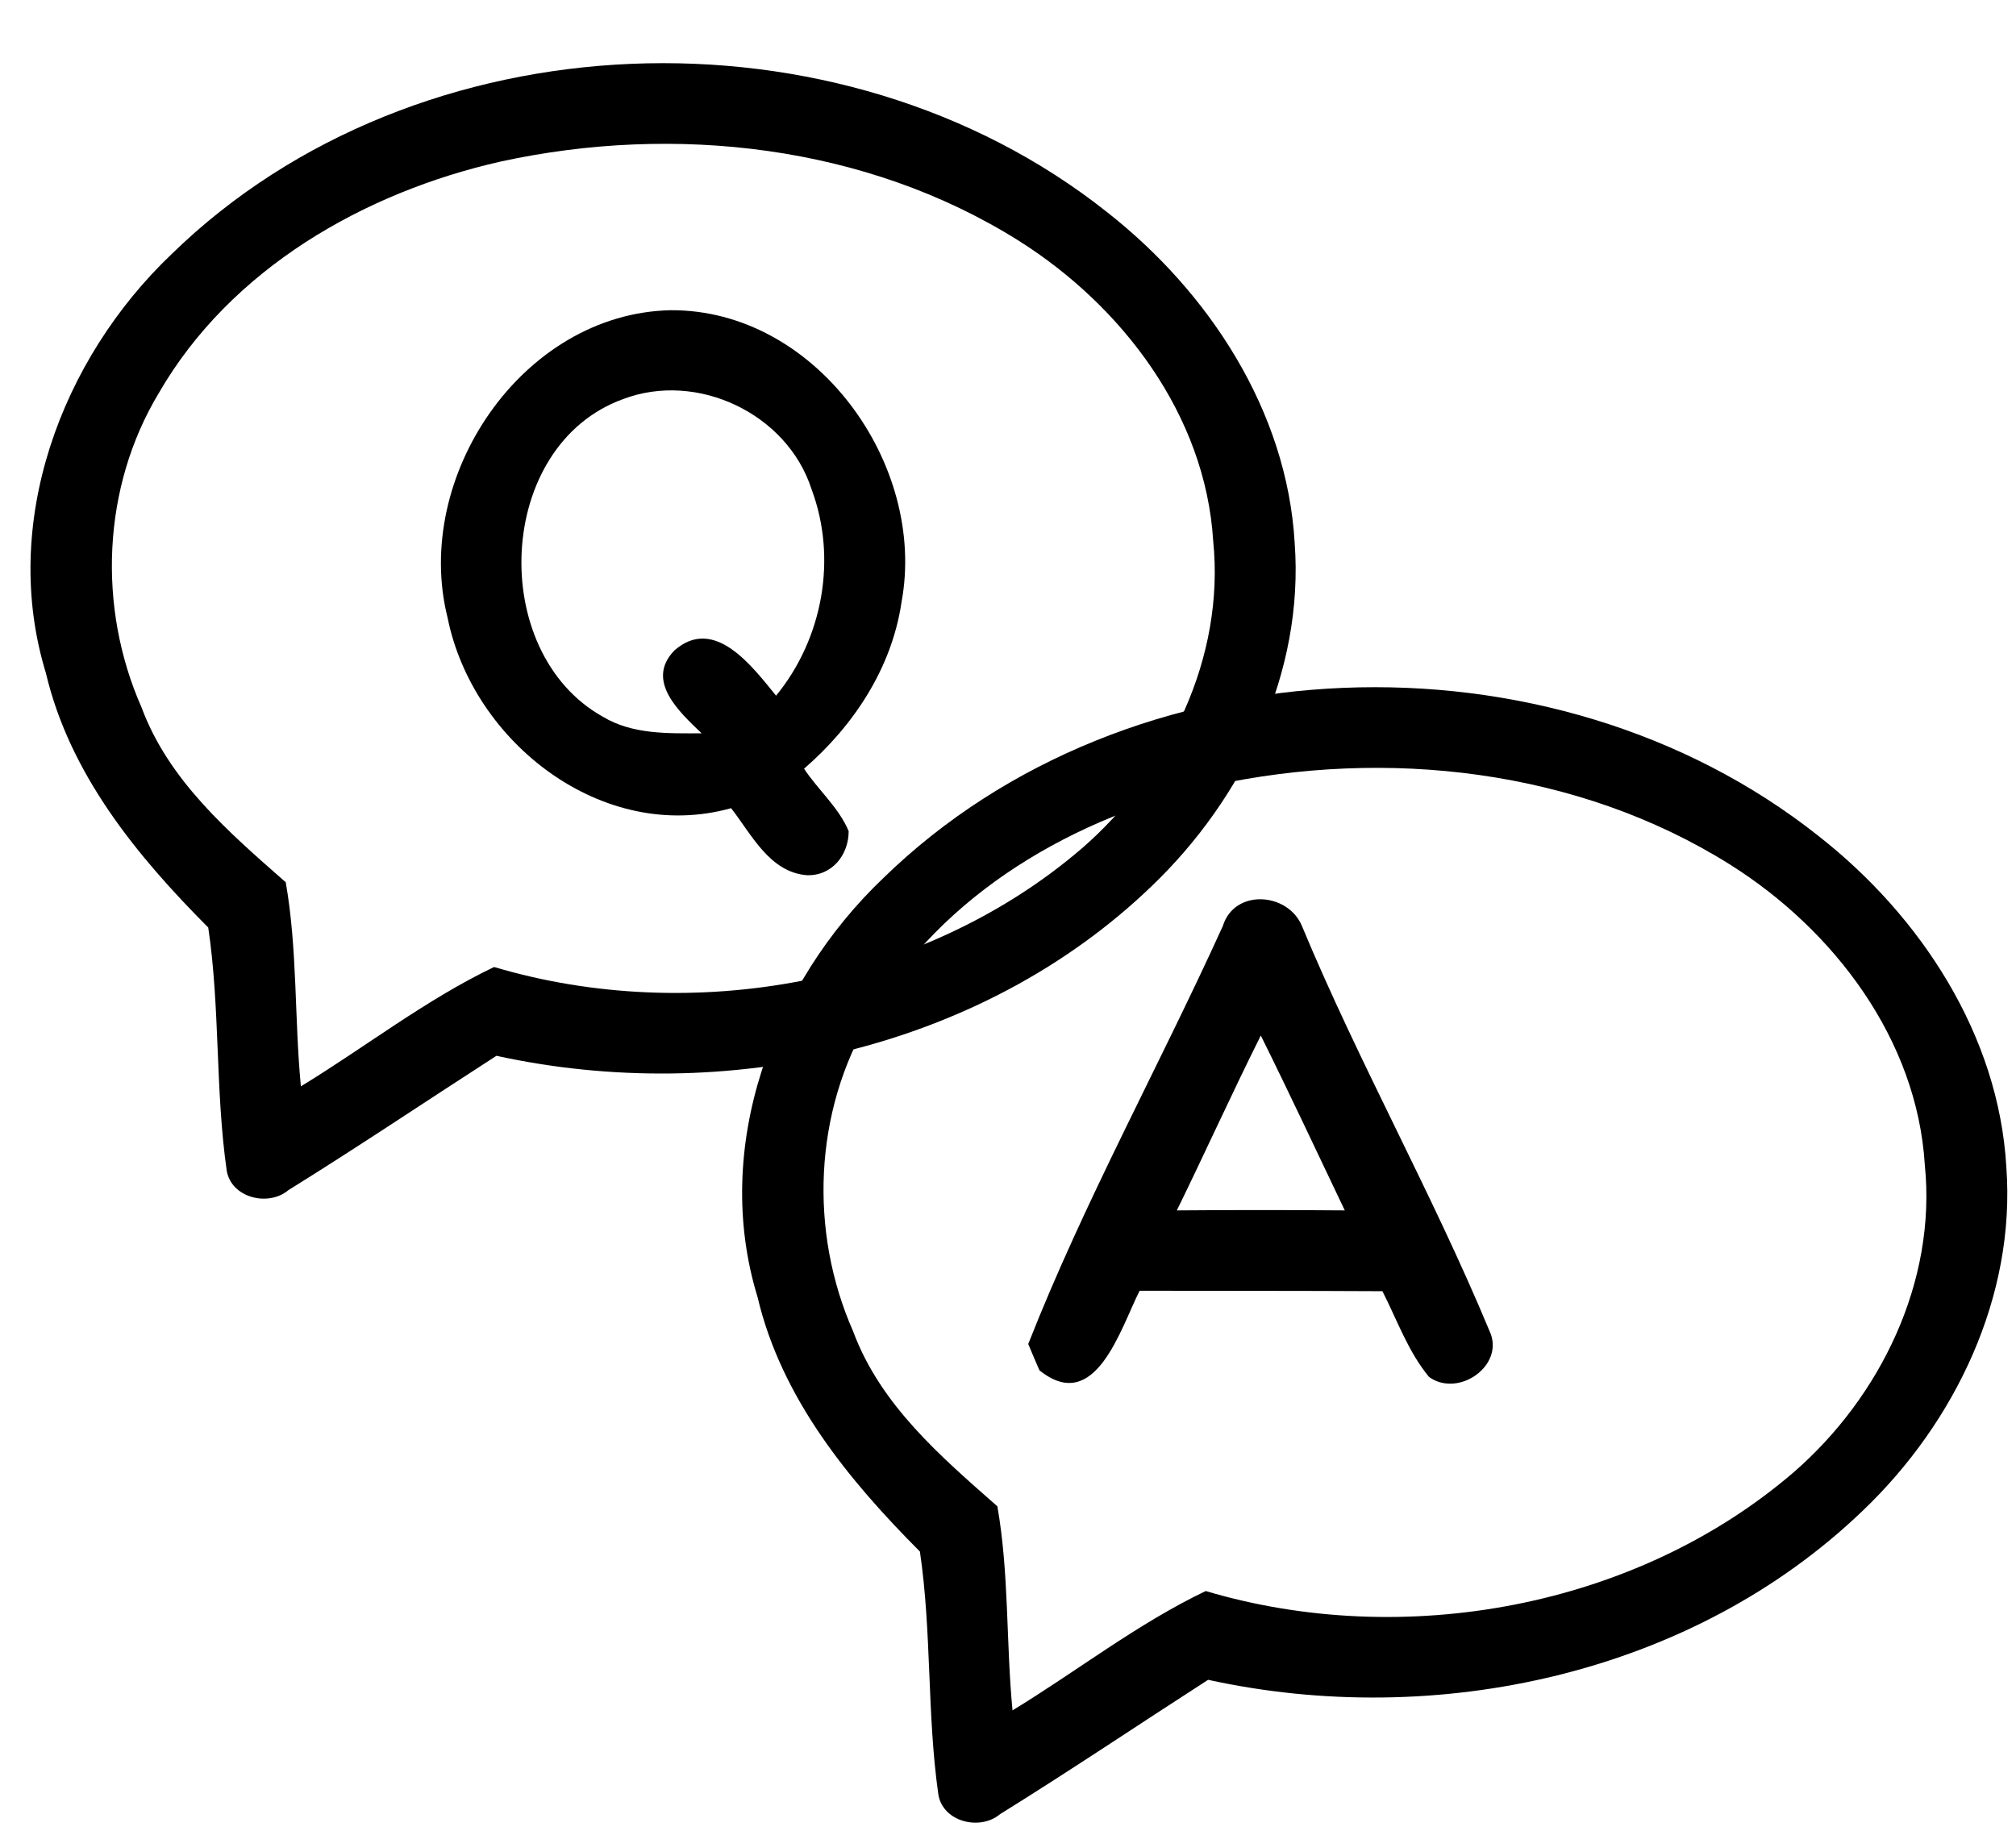
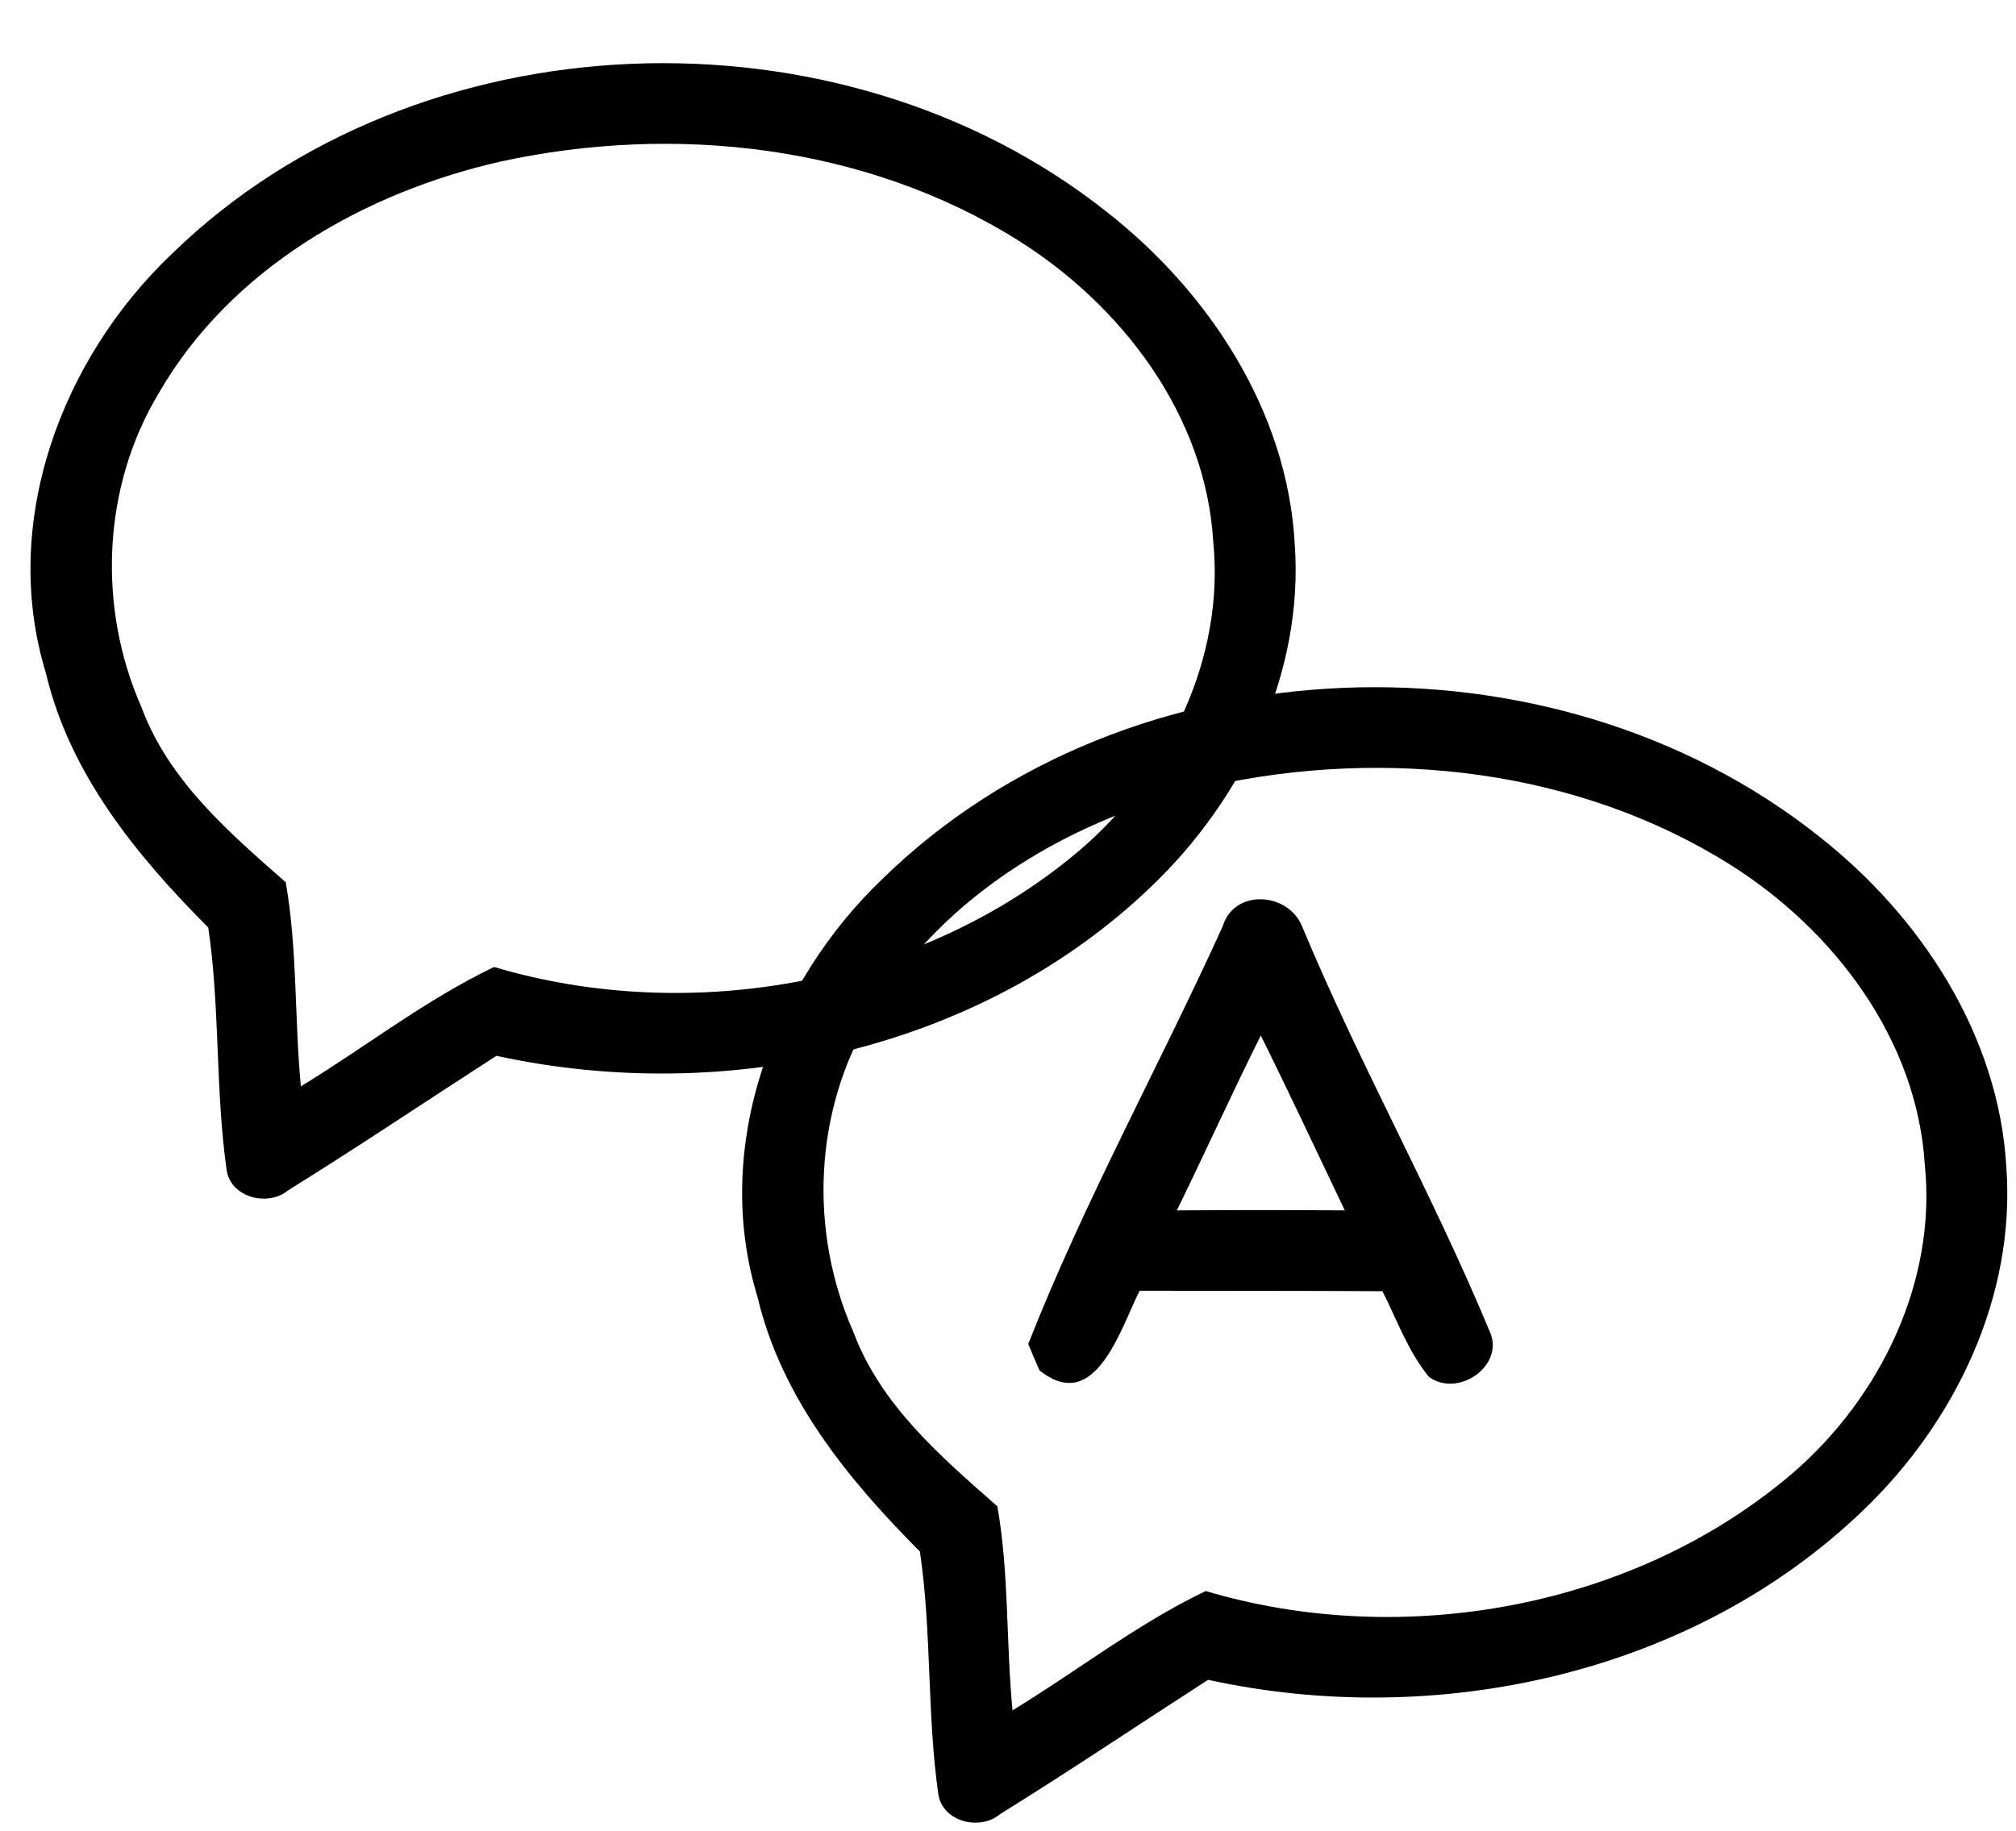
<svg xmlns="http://www.w3.org/2000/svg" height="739.2" preserveAspectRatio="xMidYMid meet" version="1.0" viewBox="-12.3 -25.5 813.7 739.2" width="813.7" zoomAndPan="magnify">
  <g>
    <g id="change1_4">
      <path d="M57.04,77.01C156.09-19.53,326.7-25.46,434.48,60.1c41.22,32.3,72.73,80.36,75.78,133.61 c3.85,52.15-20.64,103.08-57.83,138.62c-68.88,66.26-172.21,88.55-264.35,68.39c-27.97,18.01-55.63,36.64-83.97,54.23 c-8.12,6.84-23.14,3.11-24.91-7.94c-4.64-32.49-2.63-65.65-7.45-98.07c-28.82-28.95-55.88-61.86-65.52-102.71 C-12.33,185.71,12.34,119.51,57.04,77.01z M189.85,39.7C134.59,52.16,80.67,83.12,51.79,133.19 c-22.9,38.04-24.79,86.53-6.96,126.89c10.99,29.62,35.23,50.38,58.2,70.59c4.76,27.11,3.48,54.96,6.11,82.38 c26.08-15.88,50.32-34.93,77.98-48.18c79.81,23.75,173.55,6.84,237.24-47.88c35.11-30.47,57.77-77.06,53.01-124.09 c-3.11-50.75-36.7-94.9-78.59-121.28C337.27,32.98,260.02,24.44,189.85,39.7z" fill="inherit" />
    </g>
    <g id="change1_1">
      <path d="M344.27,328.93c99.05-96.54,269.67-102.47,377.45-16.92c41.22,32.3,72.73,80.36,75.78,133.61 c3.85,52.15-20.64,103.08-57.83,138.62c-68.88,66.26-172.21,88.55-264.35,68.39c-27.97,18.01-55.63,36.64-83.97,54.23 c-8.12,6.84-23.14,3.11-24.91-7.94c-4.64-32.49-2.63-65.65-7.45-98.07c-28.82-28.95-55.88-61.86-65.52-102.71 C274.9,437.63,299.57,371.44,344.27,328.93z M477.09,291.62c-55.26,12.46-109.19,43.42-138.07,93.49 c-22.9,38.04-24.79,86.53-6.96,126.89c10.99,29.62,35.23,50.38,58.2,70.59c4.76,27.11,3.48,54.96,6.11,82.38 c26.08-15.88,50.32-34.93,77.98-48.18c79.81,23.75,173.55,6.84,237.24-47.88c35.11-30.47,57.77-77.06,53.01-124.09 c-3.11-50.75-36.7-94.9-78.59-121.28C624.5,284.91,547.26,276.36,477.09,291.62z" fill="inherit" />
    </g>
    <g id="change1_2">
-       <path d="M168.36,223.88c-14.29-56.67,30.04-122.93,90.07-124.15c58.5-0.31,103.51,62.23,93.13,117.92 c-3.91,26.56-19.36,49.89-39.33,67.17c5.68,8.61,13.98,15.57,18.01,25.22c0,9.59-6.72,18.14-16.92,17.77 c-15.02-1.22-22.29-16.49-30.53-27.05C230.89,315.23,178.44,274.13,168.36,223.88z M239.13,135.64 c-51.48,18.69-54.71,102.04-8.24,128.12c12.09,7.33,26.44,6.78,40,6.78c-8.73-8.43-22.96-21.13-10.99-33.46 c16.18-14.23,31.57,6.66,41.04,18.26c18.87-23.02,24.79-55.45,14.29-83.42C305.39,141.44,269,124.22,239.13,135.64z" fill="inherit" />
-     </g>
+       </g>
    <g id="change1_3">
      <path d="M481.26,348.33c4.64-15.08,26.14-13.68,31.88-0.12c23.08,55.51,52.7,108.09,75.78,163.66 c6.41,13.68-12.46,27.11-24.43,18.5c-8.43-10.2-12.88-22.96-18.81-34.62c-32.67-0.18-65.34-0.12-98.01-0.18 c-7.76,15.39-17.89,50.26-40.43,32.12c-1.16-2.63-3.42-7.94-4.52-10.63C425.39,459.41,455.61,404.81,481.26,348.33z M462.7,463.13 c22.59-0.18,45.19-0.18,67.78,0c-11.24-23.57-22.29-47.2-33.89-70.59C484.92,415.87,474.18,439.68,462.7,463.13z" fill="inherit" />
    </g>
  </g>
</svg>